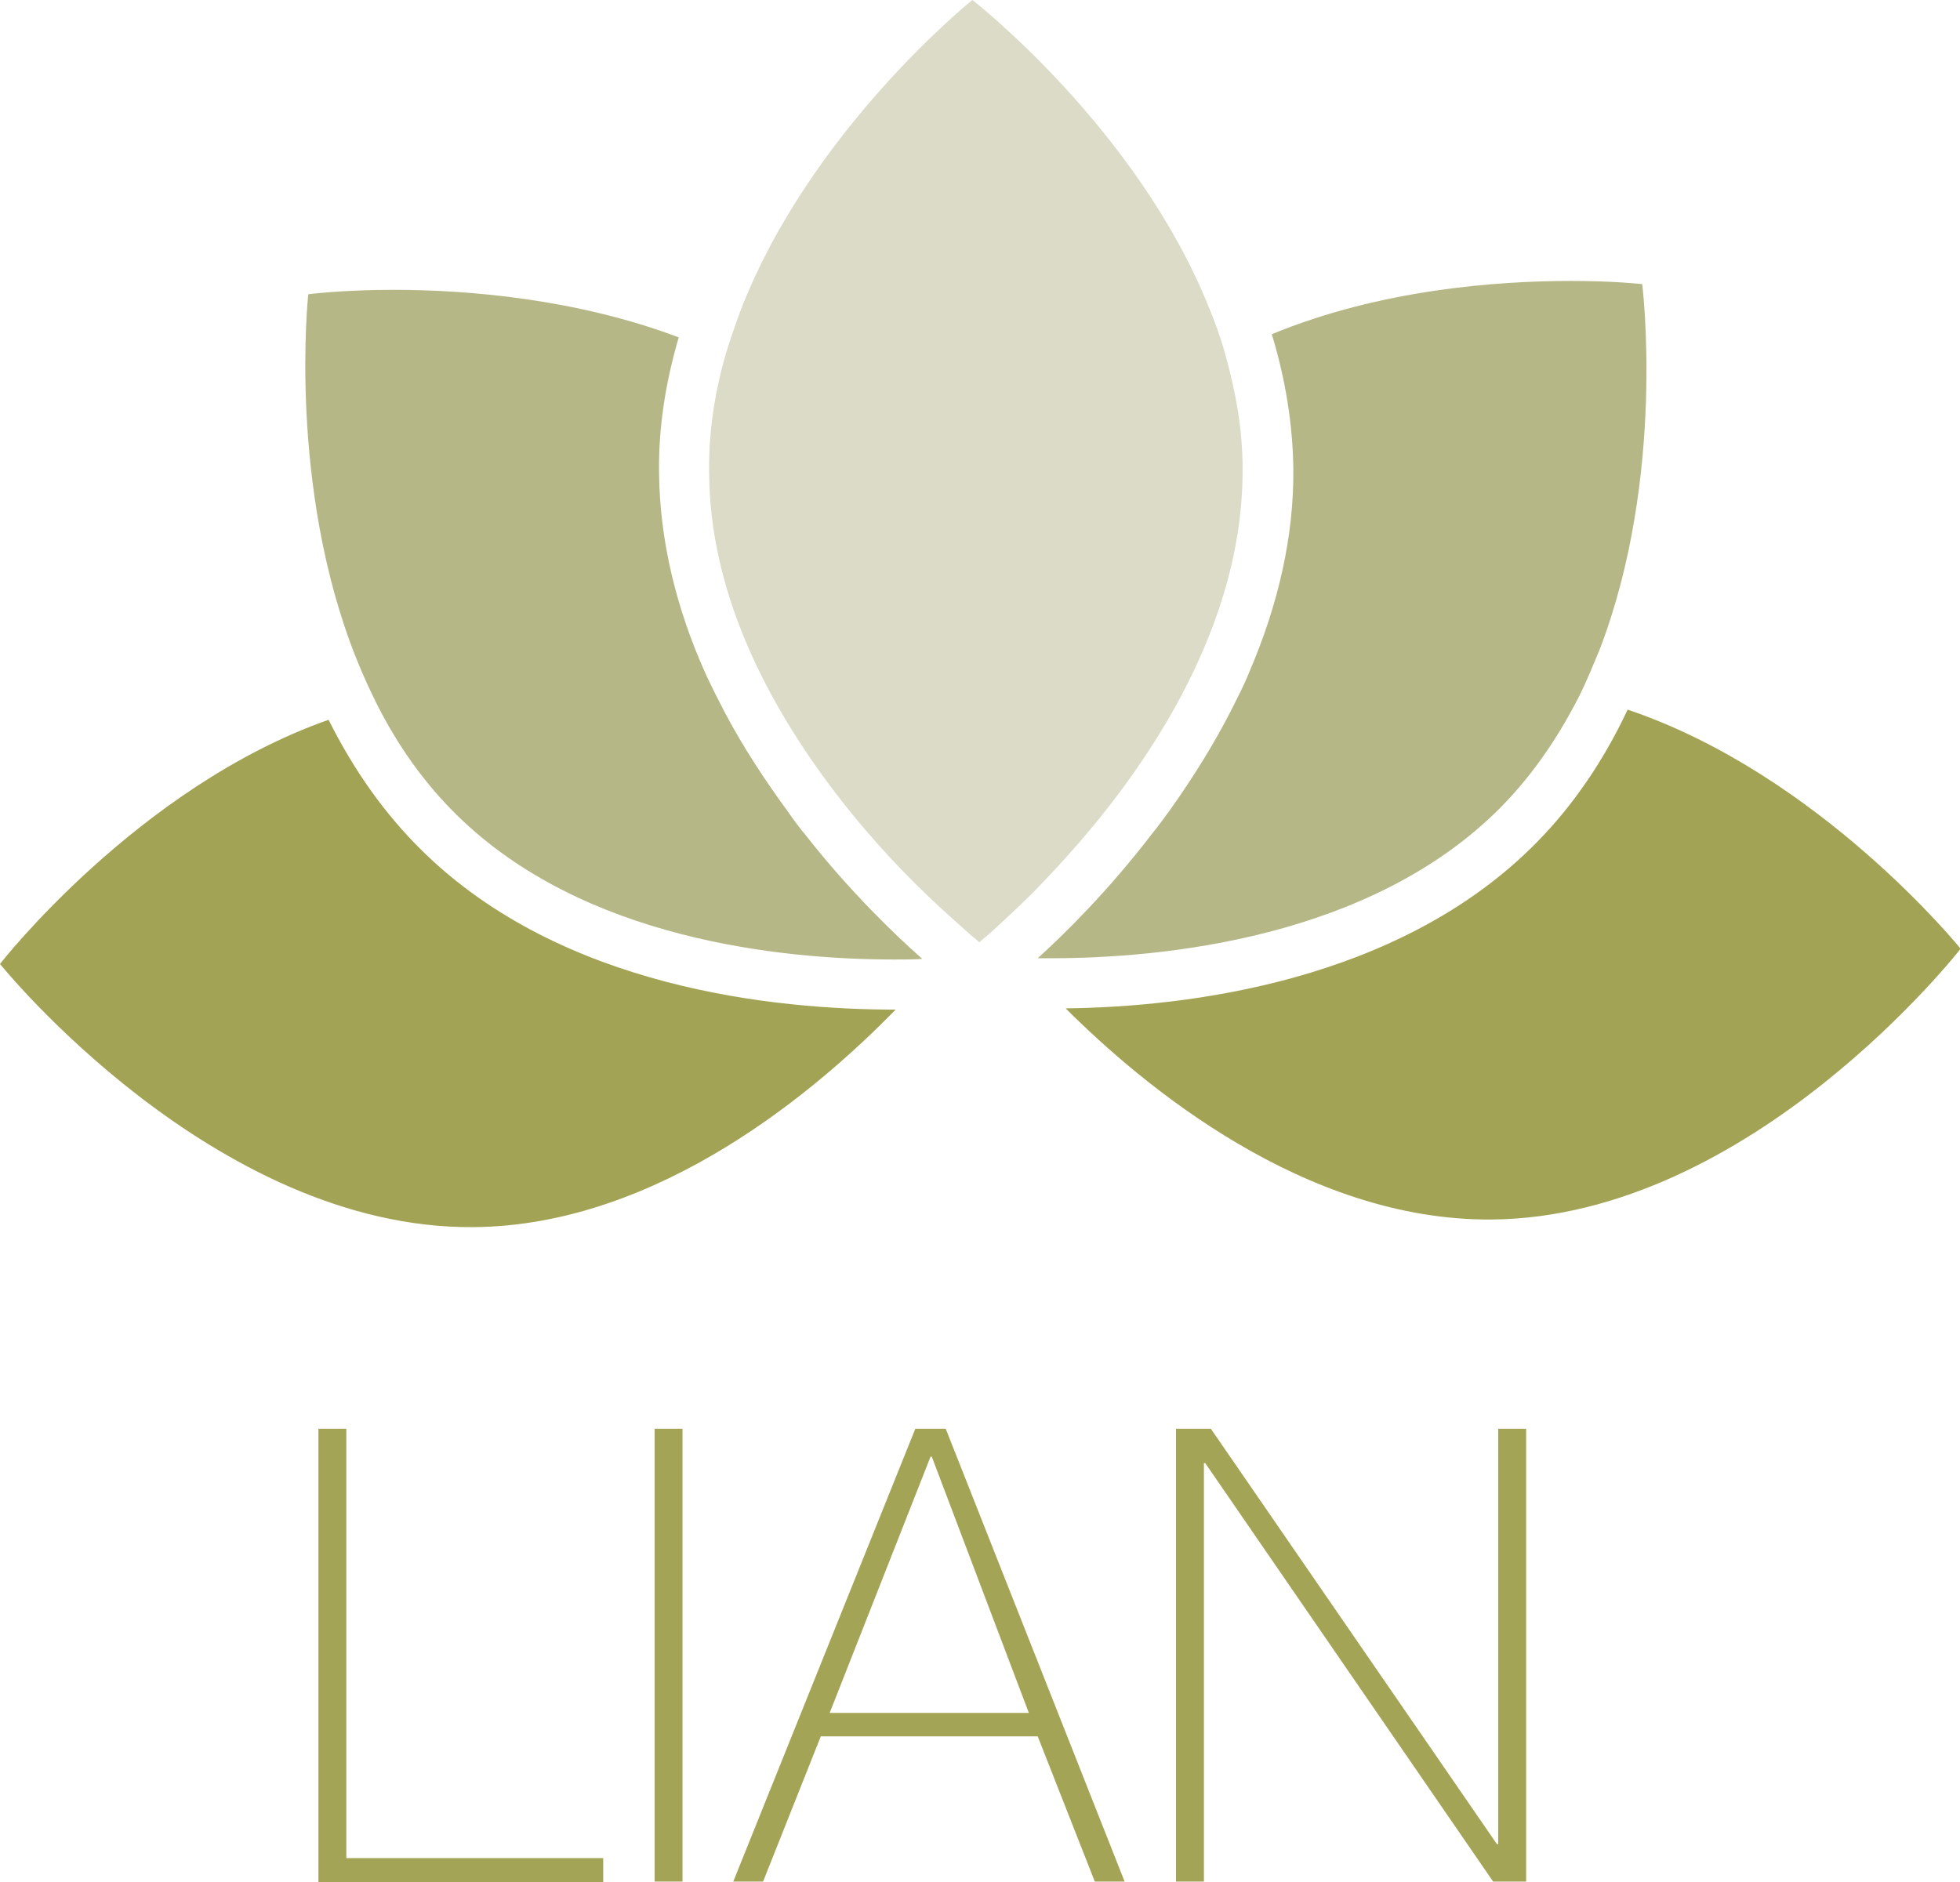
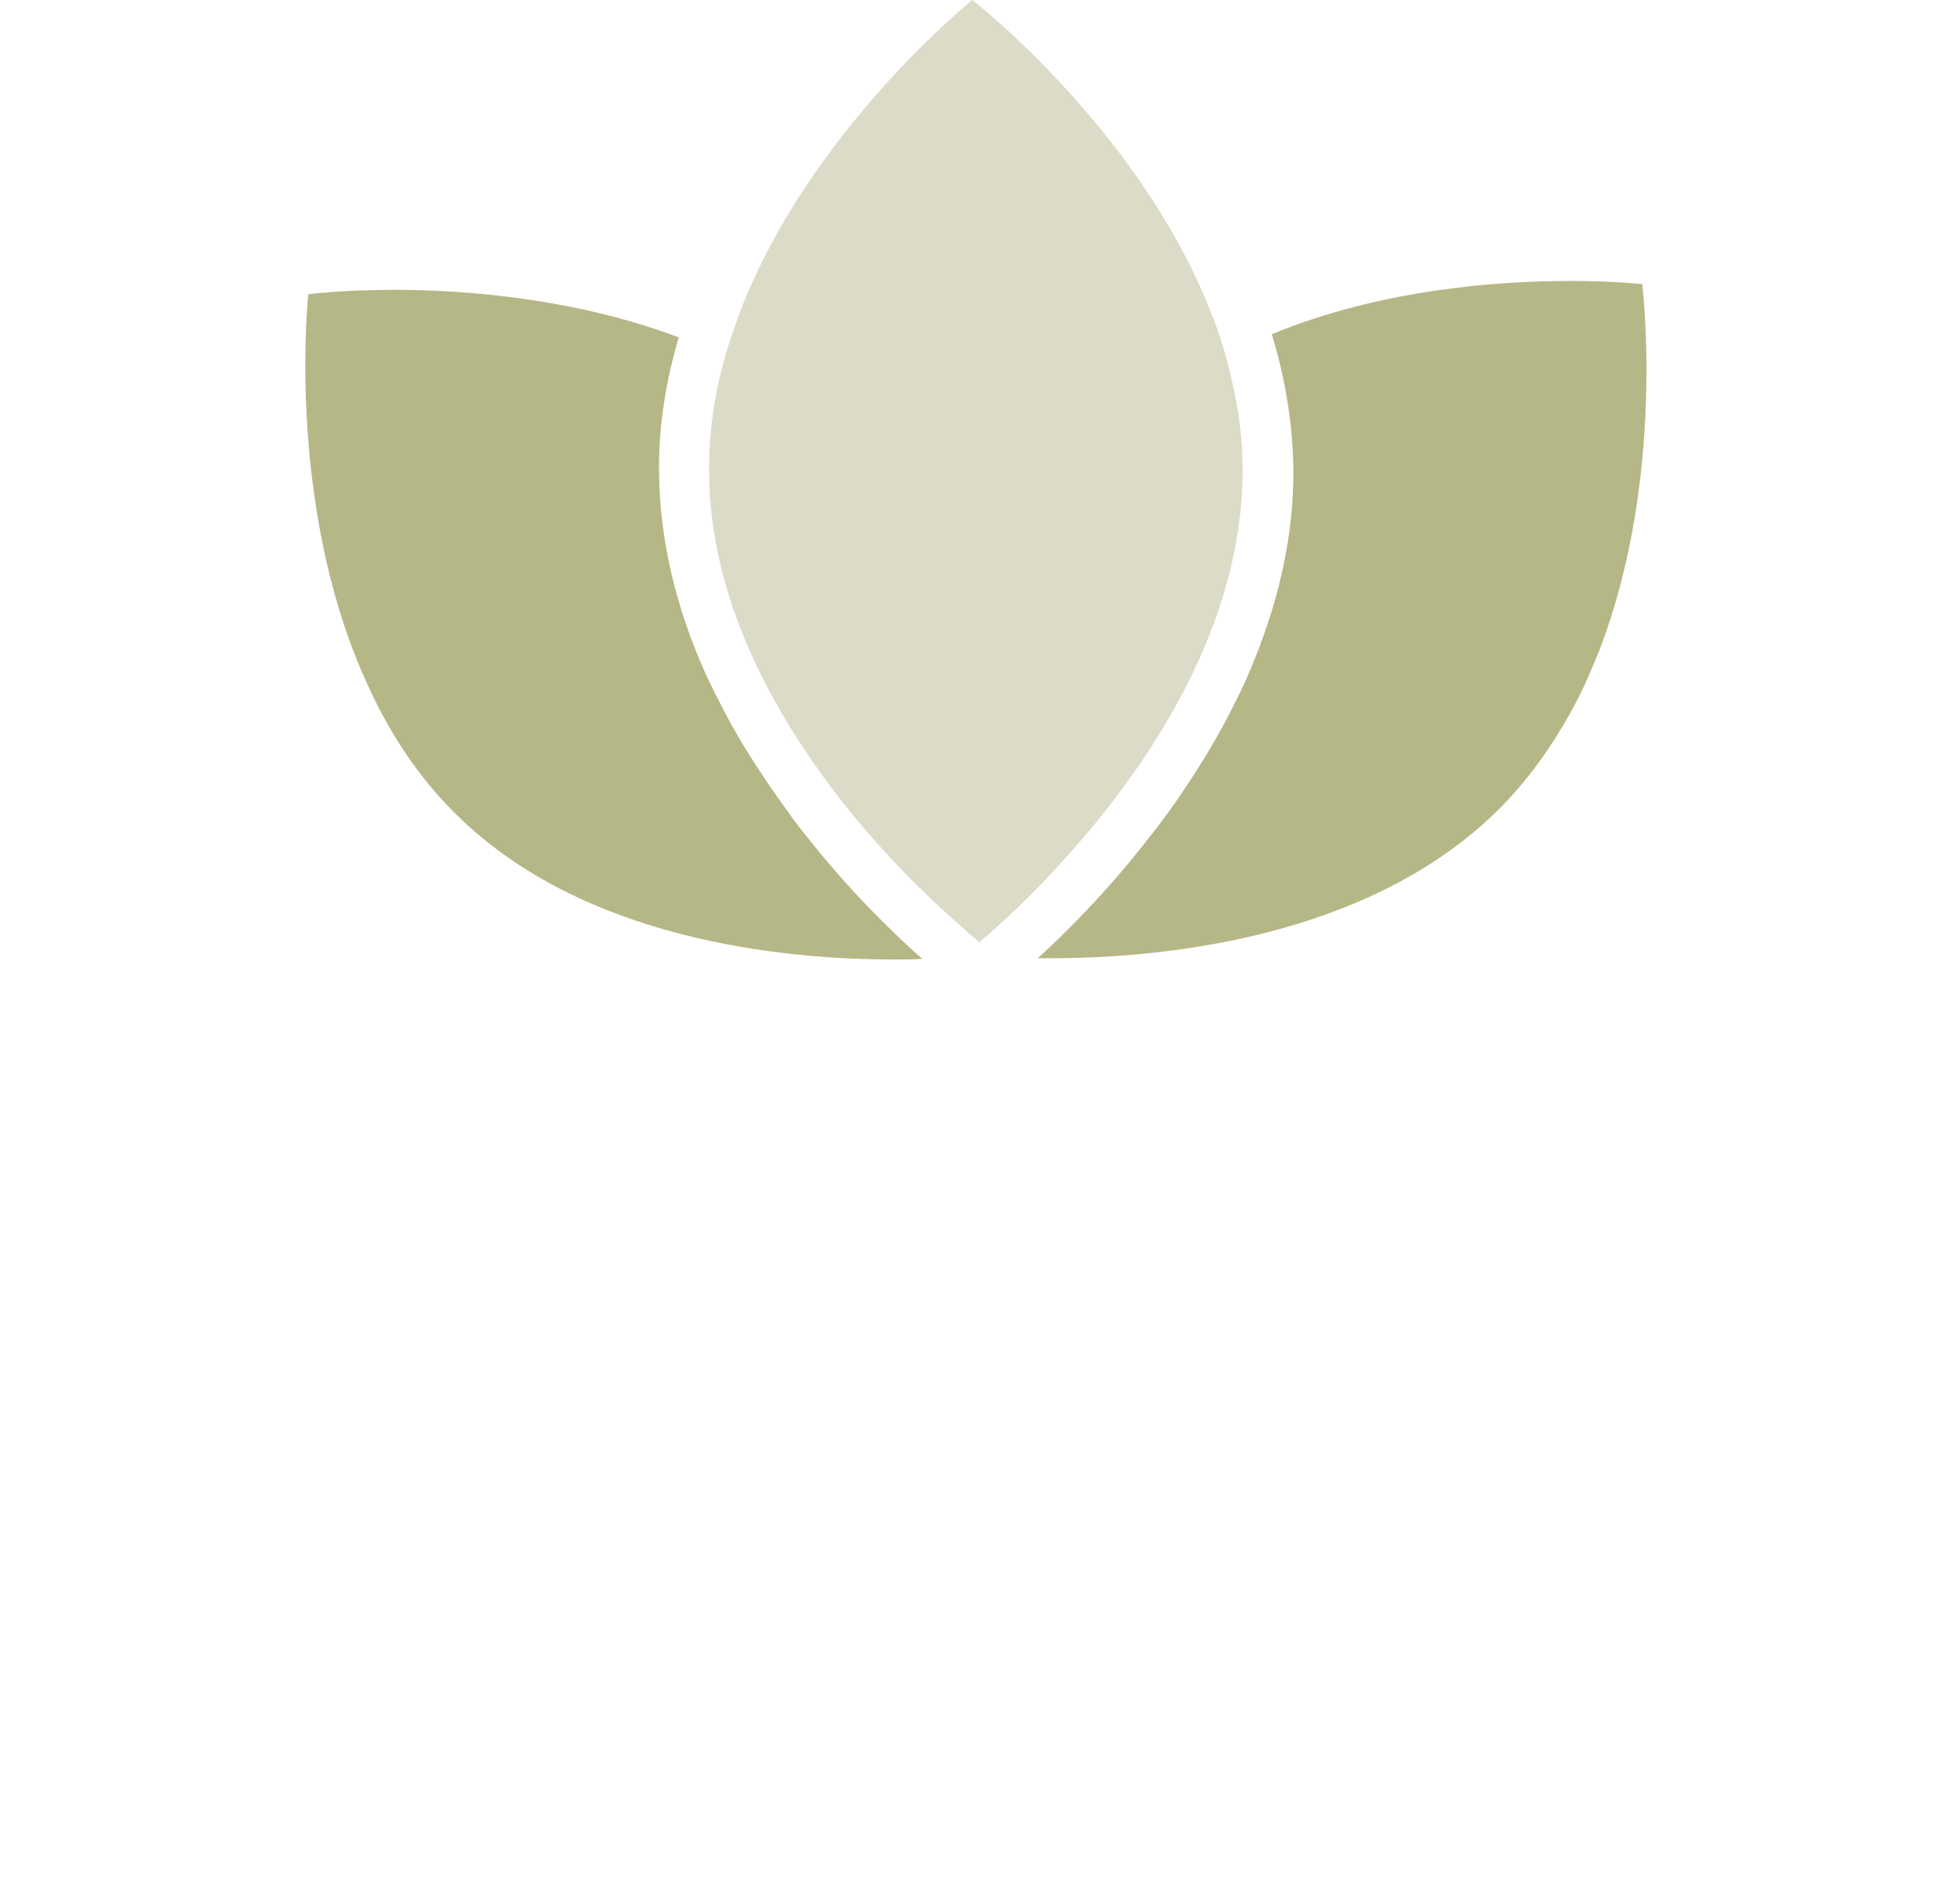
<svg xmlns="http://www.w3.org/2000/svg" version="1.1" id="Ebene_1" x="0" y="0" viewBox="0 0 309 296.8" xml:space="preserve">
  <style>.st0{fill:#a3a355}.st1{fill:#b6b786}.st3{fill:#a3a456}</style>
-   <path class="st0" d="M51.8 113.5C21.7 124.1 0 152 0 152s33.6 41.8 74.6 41.5c29.4-.2 54.6-22 66.6-34.3-18.9 0-52.6-3.3-74.7-25.1-5.8-5.7-10.7-12.6-14.7-20.6M256.6 111.9c-3.8 8.1-8.6 15.1-14.3 20.9-21.7 22.1-55.4 26-74.3 26.2 12.2 12.2 37.7 33.5 67.1 33.3 41-.3 74-42.7 74-42.7s-22.2-27.5-52.5-37.7" />
  <path class="st1" d="M62.1 45.7c-8.2 0-13.5.7-13.5.7s-3.3 30.3 7.6 57.5c1 2.5 2.1 4.9 3.3 7.3 3.2 6.3 7.3 12.2 12.5 17.3 20 19.7 51.3 22.8 69 22.8 1.6 0 3.1 0 4.4-.1-4.3-3.8-11.3-10.5-18.3-19.4-1-1.2-1.9-2.4-2.8-3.7-3.8-5.2-7.2-10.4-10-15.7-1-1.9-2-3.9-2.9-5.8-4.9-10.8-7.4-21.6-7.5-32.1-.1-7 1-14.1 3.1-21.3-16.1-6.1-33.4-7.5-44.9-7.5M247.7 44.3c-11.5 0-30 1.3-47.2 8.4 2.2 7.2 3.3 14.3 3.4 21.2.1 10.5-2.3 21.3-7 32.2-.8 2-1.8 3.9-2.8 5.9-2.7 5.3-6 10.6-9.7 15.8-.9 1.2-1.8 2.5-2.8 3.7-6.9 9-13.8 15.8-18 19.6h2.1c17.2 0 50.4-3 71-23.9 5.1-5.2 9.1-11.2 12.3-17.5 1.2-2.4 2.2-4.9 3.2-7.3 10.5-27.4 6.7-57.6 6.7-57.6s-4.4-.5-11.2-.5" />
  <path d="M153.3 0s-25.6 20.5-36.6 49.1c-.9 2.5-1.8 5-2.5 7.5-1.6 5.8-2.5 11.8-2.4 18 .1 18.4 8.7 35.1 18.1 48 5.6 7.7 11.5 14 16.1 18.4 3.1 3 5.6 5.1 7 6.4.6.5 1 .8 1.2 1l.2.2.2-.2c.2-.2.6-.5 1.2-1 1.4-1.3 3.9-3.5 6.9-6.5 4.5-4.6 10.3-10.9 15.8-18.7 9.2-13 17.5-29.9 17.4-48.3 0-6.2-1.1-12.2-2.7-17.9-.7-2.6-1.6-5.1-2.6-7.5C179.2 20.1 153.3 0 153.3 0" fill="#dbdbc8" />
  <g>
-     <path class="st3" d="M50.2 225.3h4.4V293h40.5v3.8H50.2v-71.5zM103.2 225.3h4.4v71.4h-4.4v-71.4zM149.1 225.3l28.2 71.4h-4.7l-9-22.9h-34.2l-9.1 22.9h-4.7l28.7-71.4h4.8zm13.1 44.8l-15.3-40.4h-.2l-15.9 40.4h31.4zM185.4 225.3h5.5l45.1 65.5h.2v-65.5h4.4v71.4h-5.2l-45.4-66h-.2v66h-4.4v-71.4z" />
-   </g>
+     </g>
</svg>